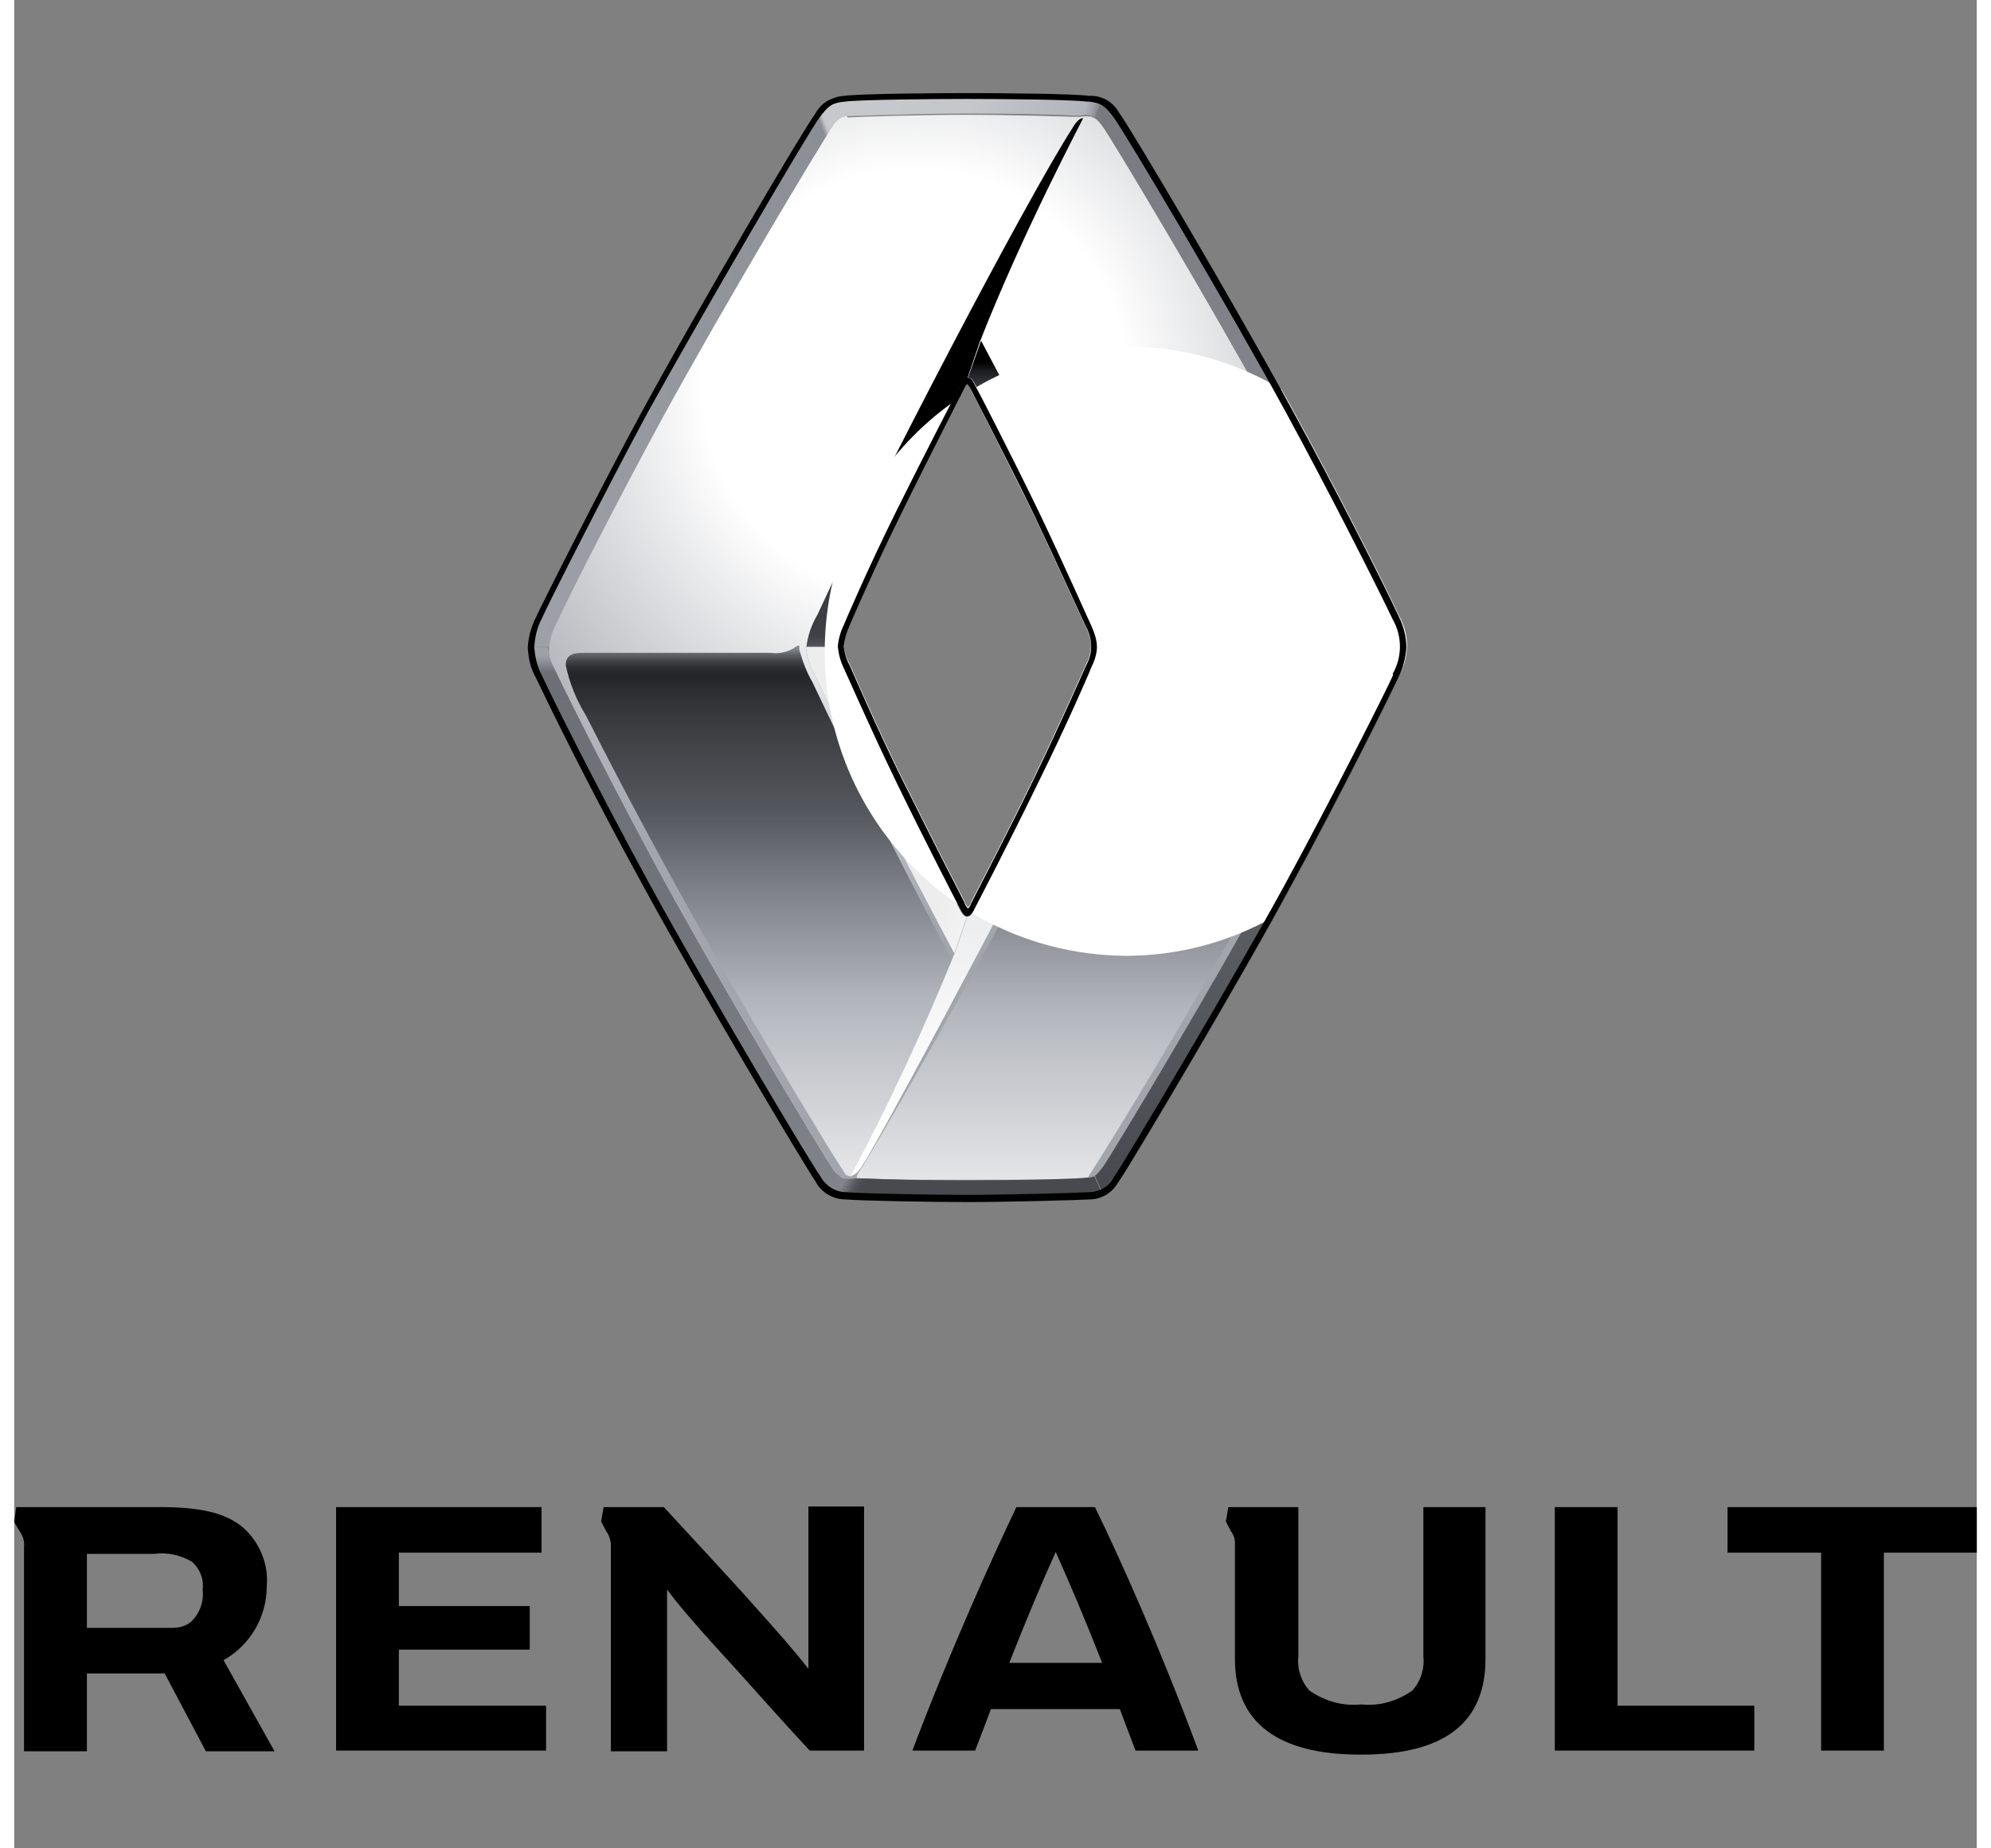
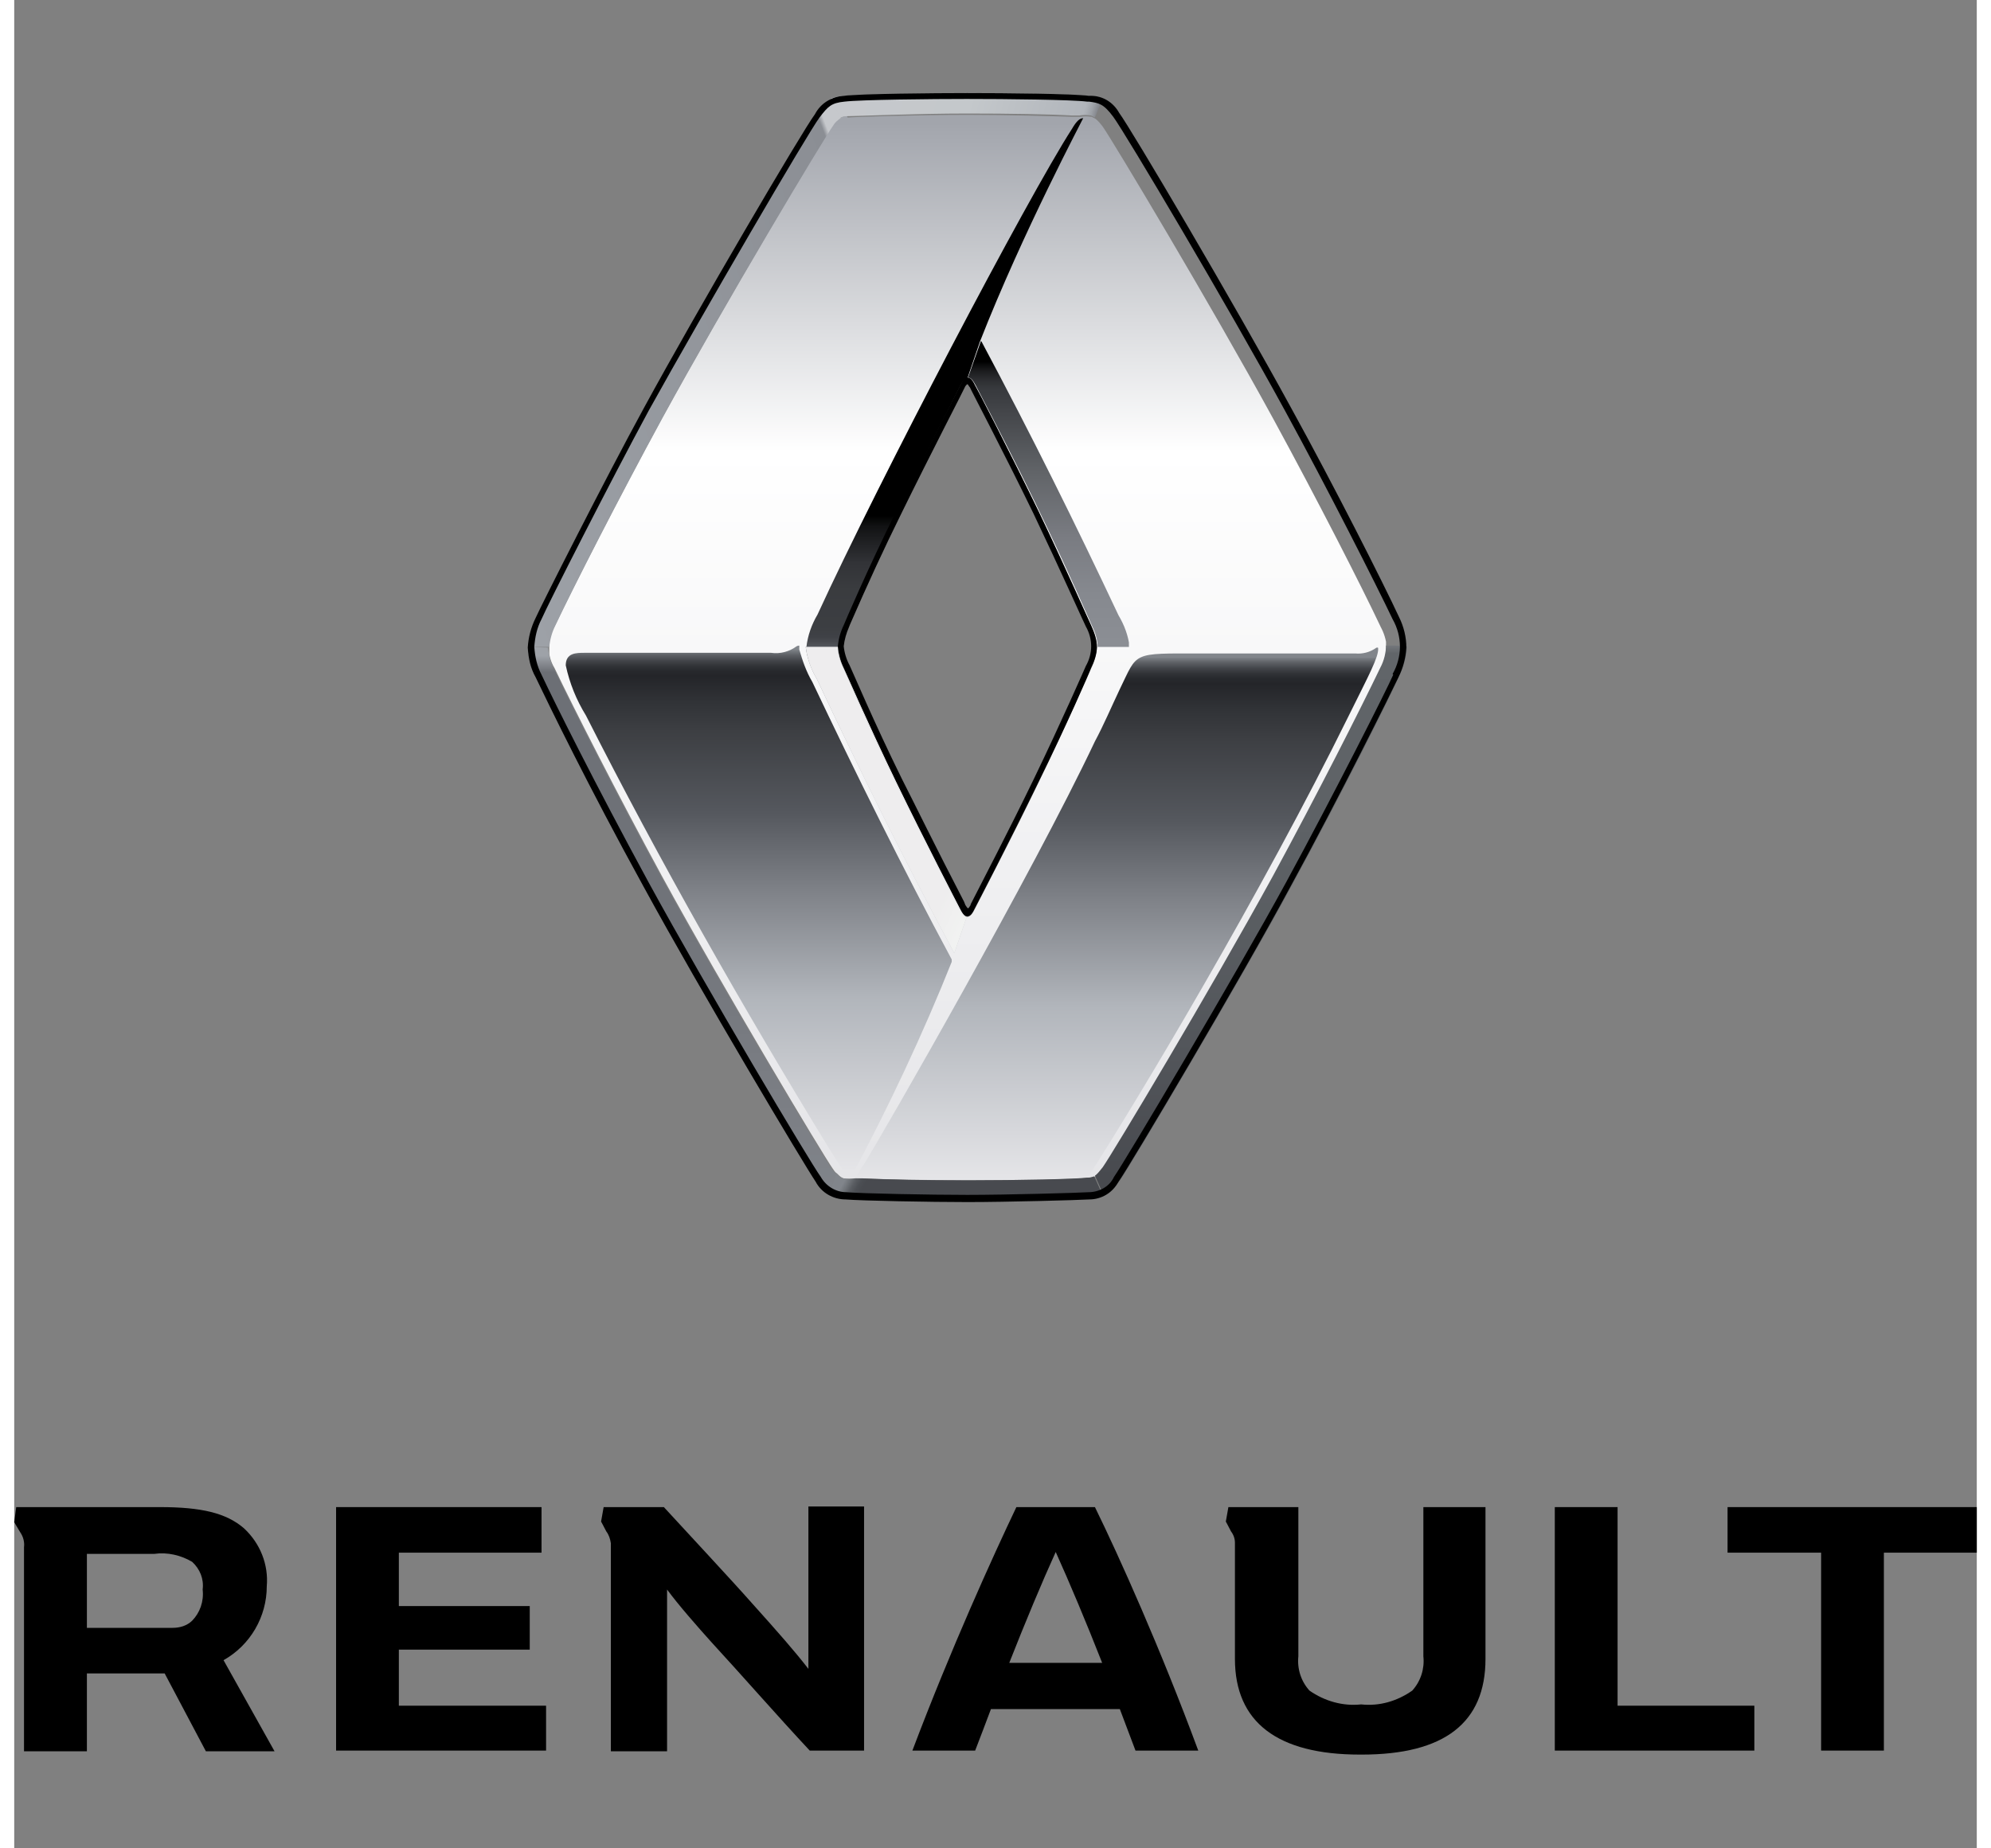
<svg xmlns="http://www.w3.org/2000/svg" width="70px" height="65px" viewBox="0 0 69 65" version="1.1">
  <rect x="0" y="0" width="69" height="65" fill="#808080" stroke="none" />
  <defs>
    <clipPath id="clip1">
      <path d="M 18 4 L 49 4 L 49 42 L 18 42 Z M 18 4 " />
    </clipPath>
    <clipPath id="clip2">
      <path d="M 33.258 31.941 C 31.719 28.926 30.637 26.859 29.188 23.516 C 29.07 23.285 28.98 23.027 28.98 22.75 C 29.004 22.496 29.07 22.238 29.188 22.008 C 30.66 18.664 31.719 16.598 33.258 13.582 C 33.352 13.395 33.418 13.301 33.512 13.301 C 33.625 13.301 33.695 13.418 33.785 13.582 C 35.352 16.598 36.387 18.664 37.859 22.008 C 37.973 22.238 38.066 22.496 38.066 22.773 C 38.043 23.027 37.973 23.285 37.859 23.516 C 36.387 26.859 35.328 28.949 33.785 31.941 C 33.695 32.129 33.625 32.223 33.512 32.246 C 33.418 32.246 33.352 32.129 33.258 31.941 M 29.277 4.086 C 29.188 4.086 29.094 4.109 29.027 4.156 C 28.91 4.227 28.82 4.293 28.773 4.41 C 28.43 4.898 24.977 10.68 22.77 14.719 C 21.207 17.598 19.664 20.637 18.996 22.031 C 18.723 22.473 18.723 23.051 18.996 23.492 C 19.664 24.887 21.207 27.926 22.77 30.805 C 24.977 34.844 28.43 40.602 28.773 41.09 C 28.82 41.16 28.863 41.23 28.934 41.273 C 29.004 41.344 29.07 41.414 29.164 41.438 C 29.301 41.461 29.441 41.461 29.578 41.438 C 29.672 41.438 29.738 41.438 29.832 41.438 C 30.727 41.461 32.086 41.508 33.535 41.508 C 35.328 41.508 37.398 41.461 37.742 41.414 L 37.789 41.414 C 37.859 41.414 37.949 41.391 38.02 41.367 C 38.09 41.344 38.156 41.273 38.297 41.066 C 38.641 40.578 42.09 34.844 44.273 30.828 C 45.84 27.949 47.379 24.91 48.047 23.516 C 48.16 23.285 48.23 23.004 48.254 22.727 C 48.23 22.496 48.16 22.262 48.047 22.055 C 47.379 20.637 45.84 17.621 44.273 14.742 C 42.066 10.703 38.617 4.945 38.273 4.457 C 38.203 4.363 38.109 4.25 38.02 4.18 C 37.973 4.156 37.926 4.133 37.883 4.109 C 37.742 4.086 37.605 4.086 37.469 4.109 C 37.375 4.109 37.305 4.109 37.215 4.109 C 36.477 4.086 35.008 4.039 33.535 4.039 C 31.738 4.039 29.578 4.109 29.301 4.133 " />
    </clipPath>
    <linearGradient id="linear0" gradientUnits="userSpaceOnUse" x1="-386.342" y1="119.438" x2="-382.622" y2="119.438" gradientTransform="matrix(0,-10.047,9.954,0,-1155.421,-3839.912)">
      <stop offset="0" style="stop-color:rgb(89.804%,89.804%,90.98%);stop-opacity:1;" />
      <stop offset="0.69" style="stop-color:rgb(100%,100%,100%);stop-opacity:1;" />
      <stop offset="0.99" style="stop-color:rgb(64.706%,65.882%,68.627%);stop-opacity:1;" />
      <stop offset="1" style="stop-color:rgb(63.529%,64.706%,67.451%);stop-opacity:1;" />
    </linearGradient>
    <clipPath id="clip3">
      <path d="M 18.812 4.016 L 48.23 4.016 L 48.23 41.508 L 18.812 41.508 Z M 18.812 4.016 " />
    </clipPath>
    <clipPath id="clip4">
      <path d="M 33.535 13.277 C 33.648 13.277 33.719 13.395 33.809 13.559 C 35.375 16.574 36.41 18.641 37.883 21.984 C 37.996 22.215 38.09 22.473 38.09 22.75 C 38.066 23.004 37.996 23.262 37.883 23.492 C 36.41 26.836 35.352 28.926 33.809 31.918 C 33.719 32.105 33.648 32.199 33.535 32.223 C 33.441 32.223 33.352 32.105 33.258 31.918 C 31.695 28.902 30.613 26.836 29.164 23.492 C 29.051 23.262 28.957 23.004 28.957 22.727 C 28.98 22.473 29.051 22.215 29.164 21.984 C 30.637 18.641 31.695 16.574 33.234 13.559 C 33.352 13.395 33.418 13.277 33.535 13.277 Z M 29.277 4.086 C 29.188 4.086 29.094 4.109 29.027 4.156 C 28.91 4.227 28.82 4.293 28.773 4.41 C 28.43 4.898 24.977 10.68 22.77 14.719 C 21.207 17.598 19.664 20.637 18.996 22.031 C 18.723 22.473 18.723 23.051 18.996 23.492 C 19.664 24.887 21.207 27.926 22.77 30.805 C 24.977 34.844 28.43 40.602 28.773 41.09 C 28.82 41.16 28.863 41.23 28.934 41.273 C 29.004 41.344 29.07 41.414 29.164 41.438 C 29.301 41.461 29.441 41.461 29.578 41.438 C 29.672 41.438 29.738 41.438 29.832 41.438 C 30.703 41.461 32.039 41.508 33.465 41.508 L 33.535 41.508 C 35.328 41.508 37.398 41.461 37.742 41.414 L 37.789 41.414 C 37.859 41.414 37.949 41.391 38.02 41.367 C 38.09 41.344 38.156 41.273 38.297 41.066 C 38.641 40.578 42.09 34.844 44.273 30.828 C 45.84 27.949 47.379 24.91 48.047 23.516 C 48.16 23.285 48.23 23.004 48.254 22.727 C 48.23 22.496 48.16 22.262 48.047 22.055 C 47.379 20.637 45.84 17.621 44.273 14.742 C 42.066 10.703 38.617 4.945 38.273 4.457 C 38.203 4.363 38.109 4.25 38.02 4.18 C 37.973 4.156 37.926 4.133 37.883 4.109 C 37.742 4.086 37.605 4.086 37.469 4.109 C 37.375 4.109 37.305 4.109 37.215 4.109 C 36.477 4.086 35.008 4.039 33.535 4.039 C 31.738 4.039 29.578 4.109 29.301 4.133 " />
    </clipPath>
    <radialGradient id="radial0" gradientUnits="userSpaceOnUse" cx="-377.251" cy="141.471" fx="-377.251" fy="141.471" r="3.741" gradientTransform="matrix(4.963,0,0,5.028,1903.951,-697.831)">
      <stop offset="0" style="stop-color:rgb(100%,100%,100%);stop-opacity:1;" />
      <stop offset="0.4" style="stop-color:rgb(100%,100%,100%);stop-opacity:1;" />
      <stop offset="0.98" style="stop-color:rgb(64.706%,65.882%,68.627%);stop-opacity:1;" />
      <stop offset="1" style="stop-color:rgb(63.529%,64.706%,67.451%);stop-opacity:1;" />
    </radialGradient>
    <clipPath id="clip5">
      <path d="M 19 22 L 33 22 L 33 42 L 19 42 Z M 19 22 " />
    </clipPath>
    <clipPath id="clip6">
      <path d="M 27.508 22.727 C 27.254 22.914 26.934 23.004 26.609 22.957 L 20.055 22.957 C 19.758 22.957 19.391 22.957 19.391 23.398 C 19.527 24.027 19.758 24.605 20.102 25.164 C 22.699 30.293 25.598 35.402 28.68 40.438 C 28.68 40.438 29.164 41.207 29.211 41.273 C 29.258 41.344 29.348 41.367 29.441 41.367 C 30.75 38.906 31.945 36.375 32.98 33.777 C 31.211 30.48 29.602 27.23 28.059 23.98 C 27.852 23.633 27.715 23.238 27.602 22.844 C 27.602 22.82 27.602 22.773 27.602 22.75 C 27.602 22.703 27.602 22.703 27.602 22.703 C 27.602 22.703 27.555 22.703 27.508 22.727 " />
    </clipPath>
    <linearGradient id="linear1" gradientUnits="userSpaceOnUse" x1="-399.031" y1="116.818" x2="-395.29" y2="116.818" gradientTransform="matrix(0,-4.949,4.904,0,-546.659,-1933.439)">
      <stop offset="0" style="stop-color:rgb(89.804%,89.804%,90.98%);stop-opacity:1;" />
      <stop offset="0.01" style="stop-color:rgb(89.804%,89.804%,90.98%);stop-opacity:1;" />
      <stop offset="0.34" style="stop-color:rgb(69.412%,70.98%,73.333%);stop-opacity:1;" />
      <stop offset="0.54" style="stop-color:rgb(49.804%,50.98%,53.333%);stop-opacity:1;" />
      <stop offset="0.69" style="stop-color:rgb(33.333%,34.51%,36.863%);stop-opacity:1;" />
      <stop offset="0.85" style="stop-color:rgb(23.529%,24.314%,25.882%);stop-opacity:1;" />
      <stop offset="0.9" style="stop-color:rgb(19.216%,20%,21.569%);stop-opacity:1;" />
      <stop offset="0.95" style="stop-color:rgb(14.118%,14.51%,16.078%);stop-opacity:1;" />
      <stop offset="0.96" style="stop-color:rgb(15.294%,16.078%,17.647%);stop-opacity:1;" />
      <stop offset="0.97" style="stop-color:rgb(19.608%,20.392%,21.961%);stop-opacity:1;" />
      <stop offset="0.98" style="stop-color:rgb(26.667%,27.451%,29.412%);stop-opacity:1;" />
      <stop offset="0.99" style="stop-color:rgb(36.471%,37.647%,39.608%);stop-opacity:1;" />
      <stop offset="1" style="stop-color:rgb(49.02%,50.588%,52.941%);stop-opacity:1;" />
      <stop offset="1" style="stop-color:rgb(50.588%,52.157%,54.51%);stop-opacity:1;" />
    </linearGradient>
    <clipPath id="clip7">
      <path d="M 29 22 L 48 22 L 48 42 L 29 42 Z M 29 22 " />
    </clipPath>
    <clipPath id="clip8">
      <path d="M 47.863 22.797 C 47.656 22.938 47.402 23.004 47.148 22.98 L 41.746 22.98 C 39.262 22.98 39.516 22.914 38.871 24.234 C 38.594 24.816 38.297 25.512 37.996 26.07 C 35.836 30.645 30.566 39.836 29.855 40.973 C 29.578 41.391 29.555 41.438 29.738 41.438 C 29.738 41.438 31.531 41.508 33.512 41.508 C 36.617 41.508 37.742 41.414 37.742 41.414 C 39.559 38.582 43.859 31.387 46.922 25.164 C 47.633 23.727 47.977 23.098 47.953 22.797 C 47.953 22.797 47.953 22.773 47.934 22.773 C 47.91 22.773 47.887 22.773 47.863 22.797 " />
    </clipPath>
    <linearGradient id="linear2" gradientUnits="userSpaceOnUse" x1="-399.024" y1="118.725" x2="-395.283" y2="118.725" gradientTransform="matrix(0,-4.954,4.908,0,-543.963,-1935.106)">
      <stop offset="0" style="stop-color:rgb(89.804%,89.804%,90.98%);stop-opacity:1;" />
      <stop offset="0.01" style="stop-color:rgb(89.804%,89.804%,90.98%);stop-opacity:1;" />
      <stop offset="0.34" style="stop-color:rgb(69.412%,70.98%,73.333%);stop-opacity:1;" />
      <stop offset="0.54" style="stop-color:rgb(49.804%,50.98%,53.333%);stop-opacity:1;" />
      <stop offset="0.69" style="stop-color:rgb(33.333%,34.51%,36.863%);stop-opacity:1;" />
      <stop offset="0.85" style="stop-color:rgb(23.529%,24.314%,25.882%);stop-opacity:1;" />
      <stop offset="0.9" style="stop-color:rgb(19.216%,20%,21.569%);stop-opacity:1;" />
      <stop offset="0.95" style="stop-color:rgb(14.118%,14.51%,16.078%);stop-opacity:1;" />
      <stop offset="0.96" style="stop-color:rgb(15.294%,16.078%,17.647%);stop-opacity:1;" />
      <stop offset="0.97" style="stop-color:rgb(19.608%,20.392%,21.961%);stop-opacity:1;" />
      <stop offset="0.98" style="stop-color:rgb(26.667%,27.451%,29.412%);stop-opacity:1;" />
      <stop offset="0.99" style="stop-color:rgb(36.471%,37.647%,39.608%);stop-opacity:1;" />
      <stop offset="1" style="stop-color:rgb(49.02%,50.588%,52.941%);stop-opacity:1;" />
      <stop offset="1" style="stop-color:rgb(50.588%,52.157%,54.51%);stop-opacity:1;" />
    </linearGradient>
    <clipPath id="clip9">
      <path d="M 27 4 L 38 4 L 38 23 L 27 23 Z M 27 4 " />
    </clipPath>
    <clipPath id="clip10">
      <path d="M 37.582 4.156 C 37.469 4.156 37.352 4.25 37.191 4.527 C 35.648 6.918 30.383 16.945 28.242 21.613 C 28.035 21.961 27.898 22.355 27.852 22.75 L 28.98 22.75 C 29.004 22.496 29.07 22.238 29.188 22.008 C 30.66 18.664 31.719 16.598 33.258 13.582 C 33.352 13.395 33.418 13.301 33.512 13.301 L 33.949 12.023 C 35.465 8.148 37.605 4.133 37.582 4.156 " />
    </clipPath>
    <linearGradient id="linear3" gradientUnits="userSpaceOnUse" x1="-396.11" y1="117.858" x2="-392.39" y2="117.858" gradientTransform="matrix(0,-4.986,4.94,0,-549.546,-1952.238)">
      <stop offset="0" style="stop-color:rgb(33.333%,34.51%,36.863%);stop-opacity:1;" />
      <stop offset="0.01" style="stop-color:rgb(28.627%,29.412%,31.373%);stop-opacity:1;" />
      <stop offset="0.02" style="stop-color:rgb(24.706%,25.49%,27.451%);stop-opacity:1;" />
      <stop offset="0.04" style="stop-color:rgb(23.529%,24.314%,25.882%);stop-opacity:1;" />
      <stop offset="0.11" style="stop-color:rgb(22.745%,23.529%,24.706%);stop-opacity:1;" />
      <stop offset="0.16" style="stop-color:rgb(19.608%,20%,21.569%);stop-opacity:1;" />
      <stop offset="0.19" style="stop-color:rgb(14.118%,14.51%,15.686%);stop-opacity:1;" />
      <stop offset="0.23" style="stop-color:rgb(6.667%,7.059%,7.451%);stop-opacity:1;" />
      <stop offset="0.25" style="stop-color:rgb(0%,0%,0%);stop-opacity:1;" />
      <stop offset="1" style="stop-color:rgb(0%,0%,0%);stop-opacity:1;" />
    </linearGradient>
    <clipPath id="clip11">
      <path d="M 33 12 L 40 12 L 40 23 L 33 23 Z M 33 12 " />
    </clipPath>
    <clipPath id="clip12">
      <path d="M 33.535 13.277 C 33.648 13.277 33.719 13.395 33.809 13.559 C 35.375 16.574 36.41 18.641 37.883 21.984 C 37.996 22.215 38.09 22.473 38.09 22.75 L 39.215 22.75 C 39.168 22.355 39.031 21.984 38.824 21.637 C 37.328 18.457 35.789 15.344 33.992 11.98 Z M 33.535 13.277 " />
    </clipPath>
    <linearGradient id="linear4" gradientUnits="userSpaceOnUse" x1="-412.115" y1="116.374" x2="-408.395" y2="116.374" gradientTransform="matrix(0,-2.886,2.859,0,-296.35,-1166.773)">
      <stop offset="0" style="stop-color:rgb(54.51%,55.686%,58.039%);stop-opacity:1;" />
      <stop offset="0.16" style="stop-color:rgb(52.549%,53.725%,56.078%);stop-opacity:1;" />
      <stop offset="0.35" style="stop-color:rgb(47.451%,48.235%,50.588%);stop-opacity:1;" />
      <stop offset="0.55" style="stop-color:rgb(38.431%,39.608%,41.176%);stop-opacity:1;" />
      <stop offset="0.76" style="stop-color:rgb(26.275%,27.059%,28.627%);stop-opacity:1;" />
      <stop offset="0.8" style="stop-color:rgb(23.529%,24.314%,25.882%);stop-opacity:1;" />
      <stop offset="0.83" style="stop-color:rgb(21.961%,22.745%,24.314%);stop-opacity:1;" />
      <stop offset="0.86" style="stop-color:rgb(17.647%,18.039%,19.216%);stop-opacity:1;" />
      <stop offset="0.89" style="stop-color:rgb(10.196%,10.588%,11.373%);stop-opacity:1;" />
      <stop offset="0.92" style="stop-color:rgb(0%,0%,0%);stop-opacity:1;" />
      <stop offset="1" style="stop-color:rgb(0%,0%,0%);stop-opacity:1;" />
    </linearGradient>
    <clipPath id="clip13">
      <path d="M 27 22 L 34 22 L 34 34 L 27 34 Z M 27 22 " />
    </clipPath>
    <clipPath id="clip14">
      <path d="M 28.223 23.887 C 29.715 27.066 31.258 30.18 33.051 33.52 L 33.488 32.246 C 33.395 32.246 33.305 32.129 33.211 31.941 C 31.672 28.926 30.613 26.859 29.164 23.516 C 29.051 23.285 28.957 23.027 28.957 22.75 L 27.828 22.75 C 27.875 23.145 28.016 23.539 28.223 23.887 " />
    </clipPath>
    <linearGradient id="linear5" gradientUnits="userSpaceOnUse" x1="-414.911" y1="115.057" x2="-411.17" y2="115.057" gradientTransform="matrix(0,-2.888,2.861,0,-298.526,-1164.556)">
      <stop offset="0" style="stop-color:rgb(77.647%,78.431%,80%);stop-opacity:1;" />
      <stop offset="0.36" style="stop-color:rgb(77.647%,78.431%,80%);stop-opacity:1;" />
      <stop offset="0.49" style="stop-color:rgb(75.686%,76.471%,78.431%);stop-opacity:1;" />
      <stop offset="0.65" style="stop-color:rgb(70.588%,71.373%,73.333%);stop-opacity:1;" />
      <stop offset="0.81" style="stop-color:rgb(61.569%,62.745%,64.706%);stop-opacity:1;" />
      <stop offset="0.96" style="stop-color:rgb(50.588%,52.157%,54.51%);stop-opacity:1;" />
      <stop offset="1" style="stop-color:rgb(33.333%,34.51%,36.863%);stop-opacity:1;" />
    </linearGradient>
    <linearGradient id="linear6" gradientUnits="userSpaceOnUse" x1="-386.016" y1="82.25" x2="-382.295" y2="82.25" gradientTransform="matrix(-2.602,-1.185,1.174,-2.626,-1066.376,-211.404)">
      <stop offset="0" style="stop-color:rgb(94.51%,94.902%,94.51%);stop-opacity:1;" />
      <stop offset="0.01" style="stop-color:rgb(94.51%,94.902%,94.51%);stop-opacity:1;" />
      <stop offset="0.11" style="stop-color:rgb(93.333%,92.941%,93.333%);stop-opacity:1;" />
      <stop offset="1" style="stop-color:rgb(93.333%,92.941%,93.333%);stop-opacity:1;" />
    </linearGradient>
    <clipPath id="clip15">
      <path d="M 29 22 L 40 22 L 40 42 L 29 42 Z M 29 22 " />
    </clipPath>
    <clipPath id="clip16">
      <path d="M 38.066 22.75 C 38.043 23.004 37.973 23.262 37.859 23.492 C 36.387 26.836 35.328 28.926 33.785 31.918 C 33.695 32.105 33.625 32.199 33.512 32.223 L 33.074 33.5 C 31.992 36.168 30.773 38.793 29.418 41.344 C 29.531 41.344 29.691 41.207 29.855 40.926 C 29.898 40.855 29.969 40.766 30.039 40.625 C 31.188 38.652 36.73 28.32 38.777 23.863 C 38.984 23.516 39.121 23.121 39.168 22.727 L 38.066 22.75 " />
    </clipPath>
    <linearGradient id="linear7" gradientUnits="userSpaceOnUse" x1="-398.804" y1="118.008" x2="-395.063" y2="118.008" gradientTransform="matrix(0,-4.986,4.94,0,-548.704,-1947.463)">
      <stop offset="0" style="stop-color:rgb(100%,100%,100%);stop-opacity:1;" />
      <stop offset="0.23" style="stop-color:rgb(97.647%,97.647%,98.039%);stop-opacity:1;" />
      <stop offset="0.55" style="stop-color:rgb(90.98%,91.373%,91.765%);stop-opacity:1;" />
      <stop offset="0.91" style="stop-color:rgb(80%,80.784%,81.961%);stop-opacity:1;" />
      <stop offset="0.97" style="stop-color:rgb(77.647%,78.431%,80%);stop-opacity:1;" />
      <stop offset="0.99" style="stop-color:rgb(54.51%,55.686%,58.039%);stop-opacity:1;" />
      <stop offset="1" style="stop-color:rgb(54.51%,55.686%,58.039%);stop-opacity:1;" />
    </linearGradient>
    <clipPath id="clip17">
      <path d="M 18 22 L 29 22 L 29 42 L 18 42 Z M 18 22 " />
    </clipPath>
    <clipPath id="clip18">
      <path d="M 18.055 22.75 C 18.078 23.121 18.172 23.469 18.332 23.793 C 18.836 24.91 20.262 27.766 22.125 31.152 C 24.129 34.844 27.785 40.973 28.176 41.531 C 28.289 41.715 28.449 41.855 28.613 41.996 L 28.91 41.297 C 28.863 41.23 28.797 41.184 28.75 41.113 C 28.406 40.625 24.953 34.867 22.746 30.828 C 21.184 27.949 19.641 24.91 18.977 23.516 C 18.859 23.285 18.789 23.051 18.77 22.773 Z M 18.055 22.75 " />
    </clipPath>
    <linearGradient id="linear8" gradientUnits="userSpaceOnUse" x1="-398.119" y1="116.595" x2="-394.399" y2="116.595" gradientTransform="matrix(0,-5.154,5.106,0,-571.831,-2009.668)">
      <stop offset="0" style="stop-color:rgb(50.588%,52.157%,54.51%);stop-opacity:1;" />
      <stop offset="0.12" style="stop-color:rgb(49.02%,50.196%,52.549%);stop-opacity:1;" />
      <stop offset="0.56" style="stop-color:rgb(43.922%,45.098%,47.451%);stop-opacity:1;" />
      <stop offset="0.97" style="stop-color:rgb(42.353%,43.529%,45.882%);stop-opacity:1;" />
      <stop offset="0.99" style="stop-color:rgb(55.686%,56.863%,59.216%);stop-opacity:1;" />
      <stop offset="1" style="stop-color:rgb(61.961%,63.529%,65.882%);stop-opacity:1;" />
    </linearGradient>
    <clipPath id="clip19">
      <path d="M 28 41 L 39 41 L 39 43 L 28 43 Z M 28 41 " />
    </clipPath>
    <clipPath id="clip20">
      <path d="M 28.637 41.973 C 28.82 42.062 29.027 42.133 29.234 42.133 C 29.785 42.18 32.133 42.227 33.512 42.227 C 34.891 42.227 37.445 42.156 37.789 42.133 C 37.949 42.133 38.109 42.086 38.273 42.043 L 37.973 41.367 C 37.902 41.391 37.836 41.414 37.742 41.414 L 37.719 41.414 C 37.398 41.461 35.305 41.508 33.512 41.508 C 32.062 41.508 30.703 41.484 29.809 41.438 C 29.715 41.438 29.648 41.438 29.555 41.438 C 29.418 41.461 29.277 41.461 29.141 41.438 C 29.051 41.414 28.98 41.344 28.91 41.273 Z M 28.637 41.973 " />
    </clipPath>
    <linearGradient id="linear9" gradientUnits="userSpaceOnUse" x1="-353.994" y1="170.856" x2="-350.253" y2="170.856" gradientTransform="matrix(1.975,1.146,-1.135,1.993,923.346,104.419)">
      <stop offset="0" style="stop-color:rgb(50.588%,52.157%,54.51%);stop-opacity:1;" />
      <stop offset="0.02" style="stop-color:rgb(50.588%,52.157%,54.51%);stop-opacity:1;" />
      <stop offset="0.04" style="stop-color:rgb(43.137%,44.706%,46.667%);stop-opacity:1;" />
      <stop offset="0.06" style="stop-color:rgb(34.902%,36.078%,38.039%);stop-opacity:1;" />
      <stop offset="0.08" style="stop-color:rgb(29.804%,30.98%,32.941%);stop-opacity:1;" />
      <stop offset="0.1" style="stop-color:rgb(28.235%,29.02%,30.98%);stop-opacity:1;" />
      <stop offset="1" style="stop-color:rgb(28.235%,29.02%,30.98%);stop-opacity:1;" />
    </linearGradient>
    <clipPath id="clip21">
-       <path d="M 37 3 L 49 3 L 49 23 L 37 23 Z M 37 3 " />
-     </clipPath>
+       </clipPath>
    <clipPath id="clip22">
      <path d="M 37.996 4.133 C 38.09 4.203 38.18 4.293 38.25 4.41 C 38.617 4.898 42.043 10.656 44.254 14.695 C 45.816 17.574 47.355 20.613 48.023 22.008 C 48.141 22.215 48.207 22.449 48.23 22.68 L 48.969 22.727 C 48.969 22.355 48.852 22.008 48.691 21.684 C 48.141 20.52 46.391 17.039 44.918 14.324 C 42.941 10.703 39.285 4.527 38.871 3.945 C 38.73 3.738 38.547 3.551 38.316 3.438 Z M 37.996 4.133 " />
    </clipPath>
    <linearGradient id="linear10" gradientUnits="userSpaceOnUse" x1="-366.744" y1="139.585" x2="-363.024" y2="139.585" gradientTransform="matrix(4.358,2.408,-2.386,4.398,1966.899,278.009)">
      <stop offset="0" style="stop-color:rgb(47.059%,47.843%,50.196%);stop-opacity:1;" />
      <stop offset="1" style="stop-color:rgb(54.51%,55.686%,58.039%);stop-opacity:1;" />
    </linearGradient>
    <clipPath id="clip23">
      <path d="M 28 3 L 39 3 L 39 5 L 28 5 Z M 28 3 " />
    </clipPath>
    <clipPath id="clip24">
      <path d="M 29.188 3.367 C 29.027 3.367 28.887 3.414 28.727 3.457 L 29.027 4.156 C 29.094 4.109 29.188 4.086 29.277 4.086 C 29.555 4.086 31.695 3.992 33.512 3.992 C 34.961 3.992 36.453 4.016 37.191 4.062 C 37.281 4.062 37.352 4.062 37.445 4.062 C 37.582 4.039 37.719 4.039 37.859 4.062 C 37.902 4.086 37.949 4.109 37.996 4.133 L 38.273 3.457 C 38.109 3.391 37.949 3.367 37.789 3.367 C 37.215 3.32 34.801 3.273 33.535 3.273 C 32.406 3.297 29.809 3.32 29.188 3.367 " />
    </clipPath>
    <linearGradient id="linear11" gradientUnits="userSpaceOnUse" x1="-380.358" y1="82.007" x2="-376.637" y2="82.007" gradientTransform="matrix(-2.361,-0.683,0.677,-2.383,-915.566,-59.448)">
      <stop offset="0" style="stop-color:rgb(47.059%,47.843%,50.196%);stop-opacity:1;" />
      <stop offset="0.01" style="stop-color:rgb(47.059%,47.843%,50.196%);stop-opacity:1;" />
      <stop offset="0.02" style="stop-color:rgb(52.157%,53.333%,55.686%);stop-opacity:1;" />
      <stop offset="0.04" style="stop-color:rgb(61.569%,63.137%,65.49%);stop-opacity:1;" />
      <stop offset="0.06" style="stop-color:rgb(67.451%,69.02%,71.373%);stop-opacity:1;" />
      <stop offset="0.07" style="stop-color:rgb(69.412%,70.98%,73.333%);stop-opacity:1;" />
      <stop offset="0.5" style="stop-color:rgb(76.863%,78.431%,79.608%);stop-opacity:1;" />
      <stop offset="1" style="stop-color:rgb(77.647%,78.431%,80%);stop-opacity:1;" />
    </linearGradient>
    <clipPath id="clip25">
      <path d="M 18 3 L 30 3 L 30 23 L 18 23 Z M 18 3 " />
    </clipPath>
    <clipPath id="clip26">
      <path d="M 28.176 4.016 C 27.762 4.574 24.105 10.793 22.148 14.348 C 20.77 16.855 18.562 21.219 18.355 21.707 C 18.191 22.031 18.102 22.379 18.078 22.75 L 18.812 22.75 C 18.836 22.496 18.906 22.238 19.02 22.008 C 19.688 20.59 21.23 17.574 22.793 14.695 C 25 10.656 28.449 4.898 28.797 4.41 C 28.863 4.293 28.957 4.227 29.051 4.156 L 28.75 3.457 C 28.496 3.598 28.312 3.785 28.176 4.016 " />
    </clipPath>
    <linearGradient id="linear12" gradientUnits="userSpaceOnUse" x1="-388.095" y1="140.393" x2="-384.375" y2="140.393" gradientTransform="matrix(4.211,-1.631,1.616,4.25,1422.44,-1213.462)">
      <stop offset="0" style="stop-color:rgb(61.961%,63.529%,65.882%);stop-opacity:1;" />
      <stop offset="0.99" style="stop-color:rgb(54.51%,55.686%,58.039%);stop-opacity:1;" />
      <stop offset="1" style="stop-color:rgb(77.647%,78.431%,80%);stop-opacity:1;" />
    </linearGradient>
    <clipPath id="clip27">
      <path d="M 37 22 L 49 22 L 49 43 L 37 43 Z M 37 22 " />
    </clipPath>
    <clipPath id="clip28">
      <path d="M 37.996 41.367 L 37.996 41.367 M 48.023 23.492 C 47.355 24.887 45.816 27.926 44.254 30.805 C 42.043 34.844 38.617 40.555 38.273 41.043 C 38.109 41.25 38.066 41.297 37.996 41.344 L 38.297 42.02 C 38.523 41.902 38.73 41.715 38.871 41.508 C 39.262 40.949 43.195 34.332 44.918 31.129 C 46.668 27.926 48.508 24.234 48.691 23.77 C 48.852 23.445 48.945 23.098 48.969 22.727 L 48.23 22.68 C 48.23 22.957 48.16 23.238 48.023 23.492 " />
    </clipPath>
    <linearGradient id="linear13" gradientUnits="userSpaceOnUse" x1="-397.987" y1="119.422" x2="-394.246" y2="119.422" gradientTransform="matrix(0,-5.181,5.134,0,-569.595,-2020.186)">
      <stop offset="0" style="stop-color:rgb(28.235%,29.02%,30.98%);stop-opacity:1;" />
      <stop offset="0.02" style="stop-color:rgb(28.235%,29.02%,30.98%);stop-opacity:1;" />
      <stop offset="0.24" style="stop-color:rgb(32.157%,33.333%,35.294%);stop-opacity:1;" />
      <stop offset="0.6" style="stop-color:rgb(36.471%,38.039%,39.608%);stop-opacity:1;" />
      <stop offset="0.97" style="stop-color:rgb(38.039%,39.608%,41.176%);stop-opacity:1;" />
      <stop offset="0.99" style="stop-color:rgb(47.843%,49.02%,50.98%);stop-opacity:1;" />
      <stop offset="1" style="stop-color:rgb(54.51%,55.686%,58.039%);stop-opacity:1;" />
    </linearGradient>
    <clipPath id="clip29">
      <path d="M 28.496 12.164 L 49 12.164 L 49 33.66 L 28.496 33.66 Z M 28.496 12.164 " />
    </clipPath>
    <clipPath id="clip30">
-       <path d="M 33.625 13.695 C 33.766 13.953 34.844 16.062 35.836 18.082 C 36.754 20.012 37.582 21.867 37.676 22.055 C 37.789 22.262 37.859 22.496 37.859 22.727 C 37.836 22.957 37.789 23.191 37.676 23.375 C 37.676 23.375 36.824 25.328 35.836 27.371 C 34.961 29.18 33.992 31.039 33.625 31.758 L 33.625 31.781 C 33.578 31.852 33.559 31.895 33.535 31.895 C 33.512 31.895 33.488 31.852 33.441 31.781 L 33.395 31.664 C 32.359 29.668 31.648 28.207 31.211 27.348 C 30.246 25.395 29.441 23.492 29.371 23.355 C 29.258 23.145 29.188 22.938 29.164 22.703 C 29.188 22.473 29.258 22.238 29.348 22.031 C 29.371 21.984 29.371 21.961 29.395 21.914 C 29.992 20.543 30.59 19.246 31.188 18.039 C 32.039 16.297 33.004 14.418 33.328 13.812 C 28.383 17.039 26.957 23.703 30.152 28.691 C 32.109 31.758 35.465 33.59 39.078 33.613 C 40.895 33.613 42.688 33.148 44.273 32.246 C 44.504 31.828 44.711 31.457 44.895 31.105 C 46.598 27.996 48.461 24.234 48.691 23.75 C 49.059 23.098 49.059 22.309 48.691 21.66 C 48.141 20.477 46.391 17.016 44.895 14.301 C 44.781 14.09 44.664 13.883 44.527 13.648 C 41.191 11.629 36.984 11.629 33.625 13.695 " />
-     </clipPath>
+       </clipPath>
    <clipPath id="clip31">
      <path d="M 28.496 22.914 C 28.496 28.832 33.258 33.637 39.121 33.637 C 44.988 33.637 49.75 28.832 49.75 22.914 C 49.75 16.992 44.988 12.188 39.121 12.188 C 33.258 12.188 28.496 16.992 28.496 22.914 " />
    </clipPath>
    <radialGradient id="radial1" gradientUnits="userSpaceOnUse" cx="-377.781" cy="159.025" fx="-377.781" fy="159.025" r="3.741" gradientTransform="matrix(2.857,0,0,2.883,1117.91,-436.301)">
      <stop offset="0" style="stop-color:rgb(100%,100%,100%);stop-opacity:1;" />
      <stop offset="0.59" style="stop-color:rgb(100%,100%,100%);stop-opacity:1;" />
      <stop offset="1" style="stop-color:rgb(100%,100%,100%);stop-opacity:1;" />
    </radialGradient>
  </defs>
  <g id="surface1">
    <g clip-path="url(#clip1)" clip-rule="nonzero">
      <g clip-path="url(#clip2)" clip-rule="nonzero">
        <path style=" stroke:none;fill-rule:nonzero;fill:url(#linear0);" d="M 18.812 4.016 L 48.23 4.016 L 48.23 41.508 L 18.812 41.508 Z M 18.812 4.016 " />
      </g>
    </g>
    <g clip-path="url(#clip3)" clip-rule="nonzero">
      <g clip-path="url(#clip4)" clip-rule="nonzero">
-         <path style=" stroke:none;fill-rule:nonzero;fill:url(#radial0);" d="M 18.812 4.016 L 48.23 4.016 L 48.23 41.508 L 18.812 41.508 Z M 18.812 4.016 " />
-       </g>
+         </g>
    </g>
    <g clip-path="url(#clip5)" clip-rule="nonzero">
      <g clip-path="url(#clip6)" clip-rule="nonzero">
        <path style=" stroke:none;fill-rule:nonzero;fill:url(#linear1);" d="M 19.367 22.68 L 32.961 22.68 L 32.961 41.367 L 19.367 41.367 Z M 19.367 22.68 " />
      </g>
    </g>
    <g clip-path="url(#clip7)" clip-rule="nonzero">
      <g clip-path="url(#clip8)" clip-rule="nonzero">
        <path style=" stroke:none;fill-rule:nonzero;fill:url(#linear2);" d="M 29.531 22.75 L 47.977 22.75 L 47.977 41.484 L 29.531 41.484 Z M 29.531 22.75 " />
      </g>
    </g>
    <g clip-path="url(#clip9)" clip-rule="nonzero">
      <g clip-path="url(#clip10)" clip-rule="nonzero">
        <path style=" stroke:none;fill-rule:nonzero;fill:url(#linear3);" d="M 27.828 4.156 L 37.582 4.156 L 37.582 22.75 L 27.828 22.75 Z M 27.828 4.156 " />
      </g>
    </g>
    <g clip-path="url(#clip11)" clip-rule="nonzero">
      <g clip-path="url(#clip12)" clip-rule="nonzero">
        <path style=" stroke:none;fill-rule:nonzero;fill:url(#linear4);" d="M 33.512 12 L 39.191 12 L 39.191 22.773 L 33.512 22.773 Z M 33.512 12 " />
      </g>
    </g>
    <g clip-path="url(#clip13)" clip-rule="nonzero">
      <g clip-path="url(#clip14)" clip-rule="nonzero">
        <path style=" stroke:none;fill-rule:nonzero;fill:url(#linear5);" d="M 27.828 22.75 L 33.512 22.75 L 33.512 33.52 L 27.828 33.52 Z M 27.828 22.75 " />
        <path style=" stroke:none;fill-rule:nonzero;fill:url(#linear6);" d="M 23.828 31.711 L 28.797 20.59 L 37.512 24.562 L 32.547 35.68 Z M 23.828 31.711 " />
      </g>
    </g>
    <g clip-path="url(#clip15)" clip-rule="nonzero">
      <g clip-path="url(#clip16)" clip-rule="nonzero">
-         <path style=" stroke:none;fill-rule:nonzero;fill:url(#linear7);" d="M 29.418 22.75 L 39.191 22.75 L 39.191 41.367 L 29.418 41.367 Z M 29.418 22.75 " />
-       </g>
+         </g>
    </g>
    <g clip-path="url(#clip17)" clip-rule="nonzero">
      <g clip-path="url(#clip18)" clip-rule="nonzero">
        <path style=" stroke:none;fill-rule:nonzero;fill:url(#linear8);" d="M 18.078 22.75 L 28.934 22.75 L 28.934 41.973 L 18.078 41.973 Z M 18.078 22.75 " />
      </g>
    </g>
    <g clip-path="url(#clip19)" clip-rule="nonzero">
      <g clip-path="url(#clip20)" clip-rule="nonzero">
        <path style=" stroke:none;fill-rule:nonzero;fill:url(#linear9);" d="M 28.543 41.738 L 31.348 36.793 L 39.031 41.23 L 36.203 46.195 Z M 28.543 41.738 " />
      </g>
    </g>
    <g clip-path="url(#clip21)" clip-rule="nonzero">
      <g clip-path="url(#clip22)" clip-rule="nonzero">
        <path style=" stroke:none;fill-rule:nonzero;fill:url(#linear10);" d="M 29.945 18.316 L 40.527 -1.184 L 56.992 7.918 L 46.438 27.418 Z M 29.945 18.316 " />
      </g>
    </g>
    <g clip-path="url(#clip23)" clip-rule="nonzero">
      <g clip-path="url(#clip24)" clip-rule="nonzero">
        <path style=" stroke:none;fill-rule:nonzero;fill:url(#linear11);" d="M 28.496 4.086 L 29.465 0.719 L 38.504 3.344 L 37.559 6.707 Z M 28.496 4.086 " />
      </g>
    </g>
    <g clip-path="url(#clip25)" clip-rule="nonzero">
      <g clip-path="url(#clip26)" clip-rule="nonzero">
        <path style=" stroke:none;fill-rule:nonzero;fill:url(#linear12);" d="M 11.684 5.941 L 27.621 -0.23 L 35.422 20.266 L 19.48 26.441 Z M 11.684 5.941 " />
      </g>
    </g>
    <g clip-path="url(#clip27)" clip-rule="nonzero">
      <g clip-path="url(#clip28)" clip-rule="nonzero">
        <path style=" stroke:none;fill-rule:nonzero;fill:url(#linear13);" d="M 37.996 22.703 L 48.969 22.703 L 48.969 42.043 L 37.996 42.043 Z M 37.996 22.703 " />
      </g>
    </g>
    <g clip-path="url(#clip29)" clip-rule="nonzero">
      <g clip-path="url(#clip30)" clip-rule="nonzero">
        <g clip-path="url(#clip31)" clip-rule="nonzero">
          <path style=" stroke:none;fill-rule:nonzero;fill:url(#radial1);" d="M 28.496 12.164 L 49.797 12.164 L 49.797 33.66 L 28.496 33.66 Z M 28.496 12.164 " />
        </g>
      </g>
    </g>
    <path style=" stroke:none;fill-rule:nonzero;fill:rgb(0%,0%,0%);fill-opacity:1;" d="M 37.859 21.984 C 37.789 21.844 36.961 19.965 36.02 17.992 C 34.984 15.855 33.832 13.625 33.785 13.559 C 33.695 13.371 33.625 13.277 33.512 13.277 C 33.395 13.277 33.352 13.371 33.258 13.559 C 33.211 13.648 32.016 15.949 31.004 17.992 C 29.992 20.035 29.211 21.867 29.164 21.984 C 29.051 22.215 28.98 22.473 28.957 22.727 C 28.98 23.004 29.051 23.262 29.164 23.492 C 29.234 23.633 30.062 25.535 31.004 27.484 C 32.039 29.621 33.188 31.828 33.234 31.918 C 33.328 32.105 33.395 32.223 33.512 32.223 C 33.625 32.223 33.695 32.105 33.785 31.918 C 33.832 31.828 34.984 29.621 36.02 27.484 C 36.984 25.535 37.812 23.633 37.859 23.492 C 37.973 23.262 38.066 23.004 38.066 22.75 C 38.066 22.496 37.973 22.238 37.859 21.984 M 37.676 23.422 C 37.676 23.422 36.824 25.375 35.836 27.418 C 34.961 29.227 33.992 31.082 33.625 31.805 L 33.625 31.828 C 33.578 31.895 33.559 31.941 33.535 31.941 C 33.512 31.941 33.488 31.895 33.441 31.828 L 33.395 31.711 C 32.359 29.715 31.648 28.25 31.211 27.395 C 30.246 25.441 29.441 23.539 29.371 23.398 C 29.258 23.191 29.188 22.957 29.164 22.727 C 29.188 22.496 29.258 22.262 29.348 22.055 C 29.371 22.008 29.371 21.984 29.395 21.938 C 29.992 20.566 30.59 19.27 31.188 18.062 C 32.223 15.949 33.418 13.648 33.418 13.625 C 33.418 13.605 33.488 13.512 33.512 13.512 C 33.535 13.512 33.559 13.582 33.602 13.625 C 33.625 13.695 34.777 15.879 35.836 18.062 C 36.754 19.988 37.582 21.844 37.676 22.031 C 37.926 22.473 37.926 22.98 37.676 23.422 " />
    <path style=" stroke:none;fill-rule:nonzero;fill:rgb(0%,0%,0%);fill-opacity:1;" d="M 48.691 21.707 C 48.141 20.52 46.391 17.062 44.895 14.348 C 42.871 10.633 39.262 4.527 38.848 3.969 C 38.641 3.598 38.273 3.367 37.836 3.367 L 37.766 3.367 C 37.215 3.297 34.891 3.273 33.512 3.273 C 32.316 3.273 29.785 3.297 29.188 3.367 C 28.75 3.391 28.359 3.621 28.152 4.016 C 27.715 4.598 24.035 10.863 22.125 14.371 C 20.746 16.898 18.539 21.266 18.332 21.73 C 18.172 22.055 18.078 22.402 18.055 22.773 C 18.078 23.145 18.148 23.492 18.332 23.816 C 18.812 24.816 20.172 27.625 22.125 31.176 C 24.148 34.891 27.809 41.02 28.176 41.555 C 28.383 41.949 28.797 42.18 29.234 42.18 C 29.785 42.227 32.223 42.273 33.512 42.273 C 34.914 42.273 37.445 42.203 37.789 42.18 C 38.227 42.18 38.617 41.949 38.824 41.555 C 39.191 41.043 43.125 34.426 44.871 31.176 C 46.574 28.066 48.438 24.305 48.668 23.816 C 48.828 23.492 48.922 23.145 48.945 22.773 C 48.945 22.402 48.852 22.031 48.691 21.707 M 48.484 23.727 C 48.277 24.211 46.391 27.949 44.711 31.039 C 42.941 34.289 39.031 40.879 38.664 41.391 C 38.504 41.738 38.133 41.926 37.766 41.926 C 37.422 41.949 34.891 42.02 33.512 42.02 C 32.223 42.02 29.809 41.973 29.258 41.926 C 28.887 41.926 28.543 41.715 28.359 41.391 C 27.969 40.855 24.336 34.75 22.309 31.039 C 20.379 27.484 18.996 24.699 18.539 23.727 C 18.379 23.422 18.309 23.098 18.285 22.75 C 18.309 22.402 18.379 22.078 18.539 21.773 C 18.746 21.289 20.953 16.945 22.309 14.438 C 24.242 10.957 27.898 4.688 28.312 4.133 C 28.613 3.738 28.727 3.621 29.188 3.574 C 29.762 3.504 32.293 3.48 33.488 3.48 C 34.891 3.48 37.191 3.504 37.719 3.574 L 37.789 3.574 C 38.133 3.621 38.297 3.645 38.641 4.109 C 39.055 4.668 42.664 10.75 44.688 14.461 C 46.16 17.156 47.91 20.613 48.461 21.773 C 48.805 22.379 48.805 23.098 48.461 23.703 " />
    <path style=" stroke:none;fill-rule:nonzero;fill:rgb(0%,0%,0%);fill-opacity:1;" d="M 69 53 L 69 54.602 L 65.734 54.602 L 65.734 61.562 L 63.527 61.562 L 63.527 54.602 L 60.238 54.602 L 60.238 53 Z M 69 53 " />
    <path style=" stroke:none;fill-rule:nonzero;fill:rgb(0%,0%,0%);fill-opacity:1;" d="M 61.18 59.984 L 61.18 61.562 L 54.164 61.562 L 54.164 53 L 56.371 53 L 56.371 59.984 Z M 61.18 59.984 " />
    <path style=" stroke:none;fill-rule:nonzero;fill:rgb(0%,0%,0%);fill-opacity:1;" d="M 18.699 59.984 L 18.699 61.562 L 11.316 61.562 L 11.316 53 L 18.539 53 L 18.539 54.602 L 13.523 54.602 L 13.523 56.48 L 18.125 56.48 L 18.125 58.012 L 13.523 58.012 L 13.523 59.984 Z M 18.699 59.984 " />
    <path style=" stroke:none;fill-rule:nonzero;fill:rgb(0%,0%,0%);fill-opacity:1;" d="M 7.359 58.383 C 8.305 57.852 8.879 56.852 8.879 55.785 C 8.945 55.02 8.648 54.273 8.074 53.742 C 7.453 53.207 6.578 53 5.129 53 L 0.07 53 L 0 53.531 L 0.207 53.879 C 0.32 54.043 0.367 54.23 0.344 54.414 L 0.344 61.586 L 2.555 61.586 L 2.555 58.848 L 5.289 58.848 L 6.738 61.586 L 9.152 61.586 Z M 6.258 56.992 C 6.07 57.176 5.82 57.246 5.566 57.246 L 2.555 57.246 L 2.555 54.645 L 4.922 54.645 C 5.383 54.578 5.863 54.691 6.258 54.926 C 6.531 55.18 6.672 55.527 6.625 55.898 C 6.672 56.316 6.531 56.711 6.258 56.992 Z M 6.258 56.992 " />
    <path style=" stroke:none;fill-rule:nonzero;fill:rgb(0%,0%,0%);fill-opacity:1;" d="M 27.922 53 L 27.922 58.688 C 27.414 58.035 26.863 57.41 25.945 56.387 C 25.207 55.551 23.645 53.879 22.84 53 L 20.723 53 L 20.633 53.508 C 20.633 53.508 20.723 53.672 20.816 53.855 C 20.906 53.973 20.953 54.113 20.977 54.273 L 20.977 61.586 L 22.953 61.586 L 22.953 55.898 C 23.344 56.434 24.059 57.246 24.52 57.758 C 25.461 58.777 26.863 60.379 27.969 61.562 L 29.879 61.562 L 29.879 52.977 L 27.922 52.977 Z M 27.922 53 " />
    <path style=" stroke:none;fill-rule:nonzero;fill:rgb(0%,0%,0%);fill-opacity:1;" d="M 49.543 53 L 49.543 58.246 C 49.59 58.688 49.449 59.125 49.152 59.453 C 48.621 59.824 48 60.008 47.355 59.938 C 46.715 60.008 46.07 59.824 45.539 59.453 C 45.242 59.125 45.102 58.688 45.148 58.246 L 45.148 53 L 42.688 53 L 42.598 53.508 C 42.598 53.508 42.688 53.672 42.781 53.855 C 42.871 53.973 42.918 54.113 42.918 54.25 L 42.918 58.336 C 42.918 60.566 44.414 61.703 47.312 61.703 L 47.379 61.703 C 50.277 61.703 51.727 60.59 51.727 58.336 L 51.727 53 Z M 49.543 53 " />
    <path style=" stroke:none;fill-rule:nonzero;fill:rgb(0%,0%,0%);fill-opacity:1;" d="M 37.996 53 L 35.234 53 C 34.406 54.738 32.938 57.965 31.578 61.562 L 33.785 61.562 C 33.973 61.078 34.156 60.59 34.34 60.102 L 38.871 60.102 C 39.055 60.59 39.238 61.078 39.422 61.562 L 41.629 61.562 C 40.297 57.965 38.848 54.738 37.996 53 Z M 34.984 58.477 C 35.559 57.016 36.133 55.645 36.617 54.578 C 37.098 55.645 37.676 57.016 38.25 58.477 Z M 34.984 58.477 " />
  </g>
</svg>